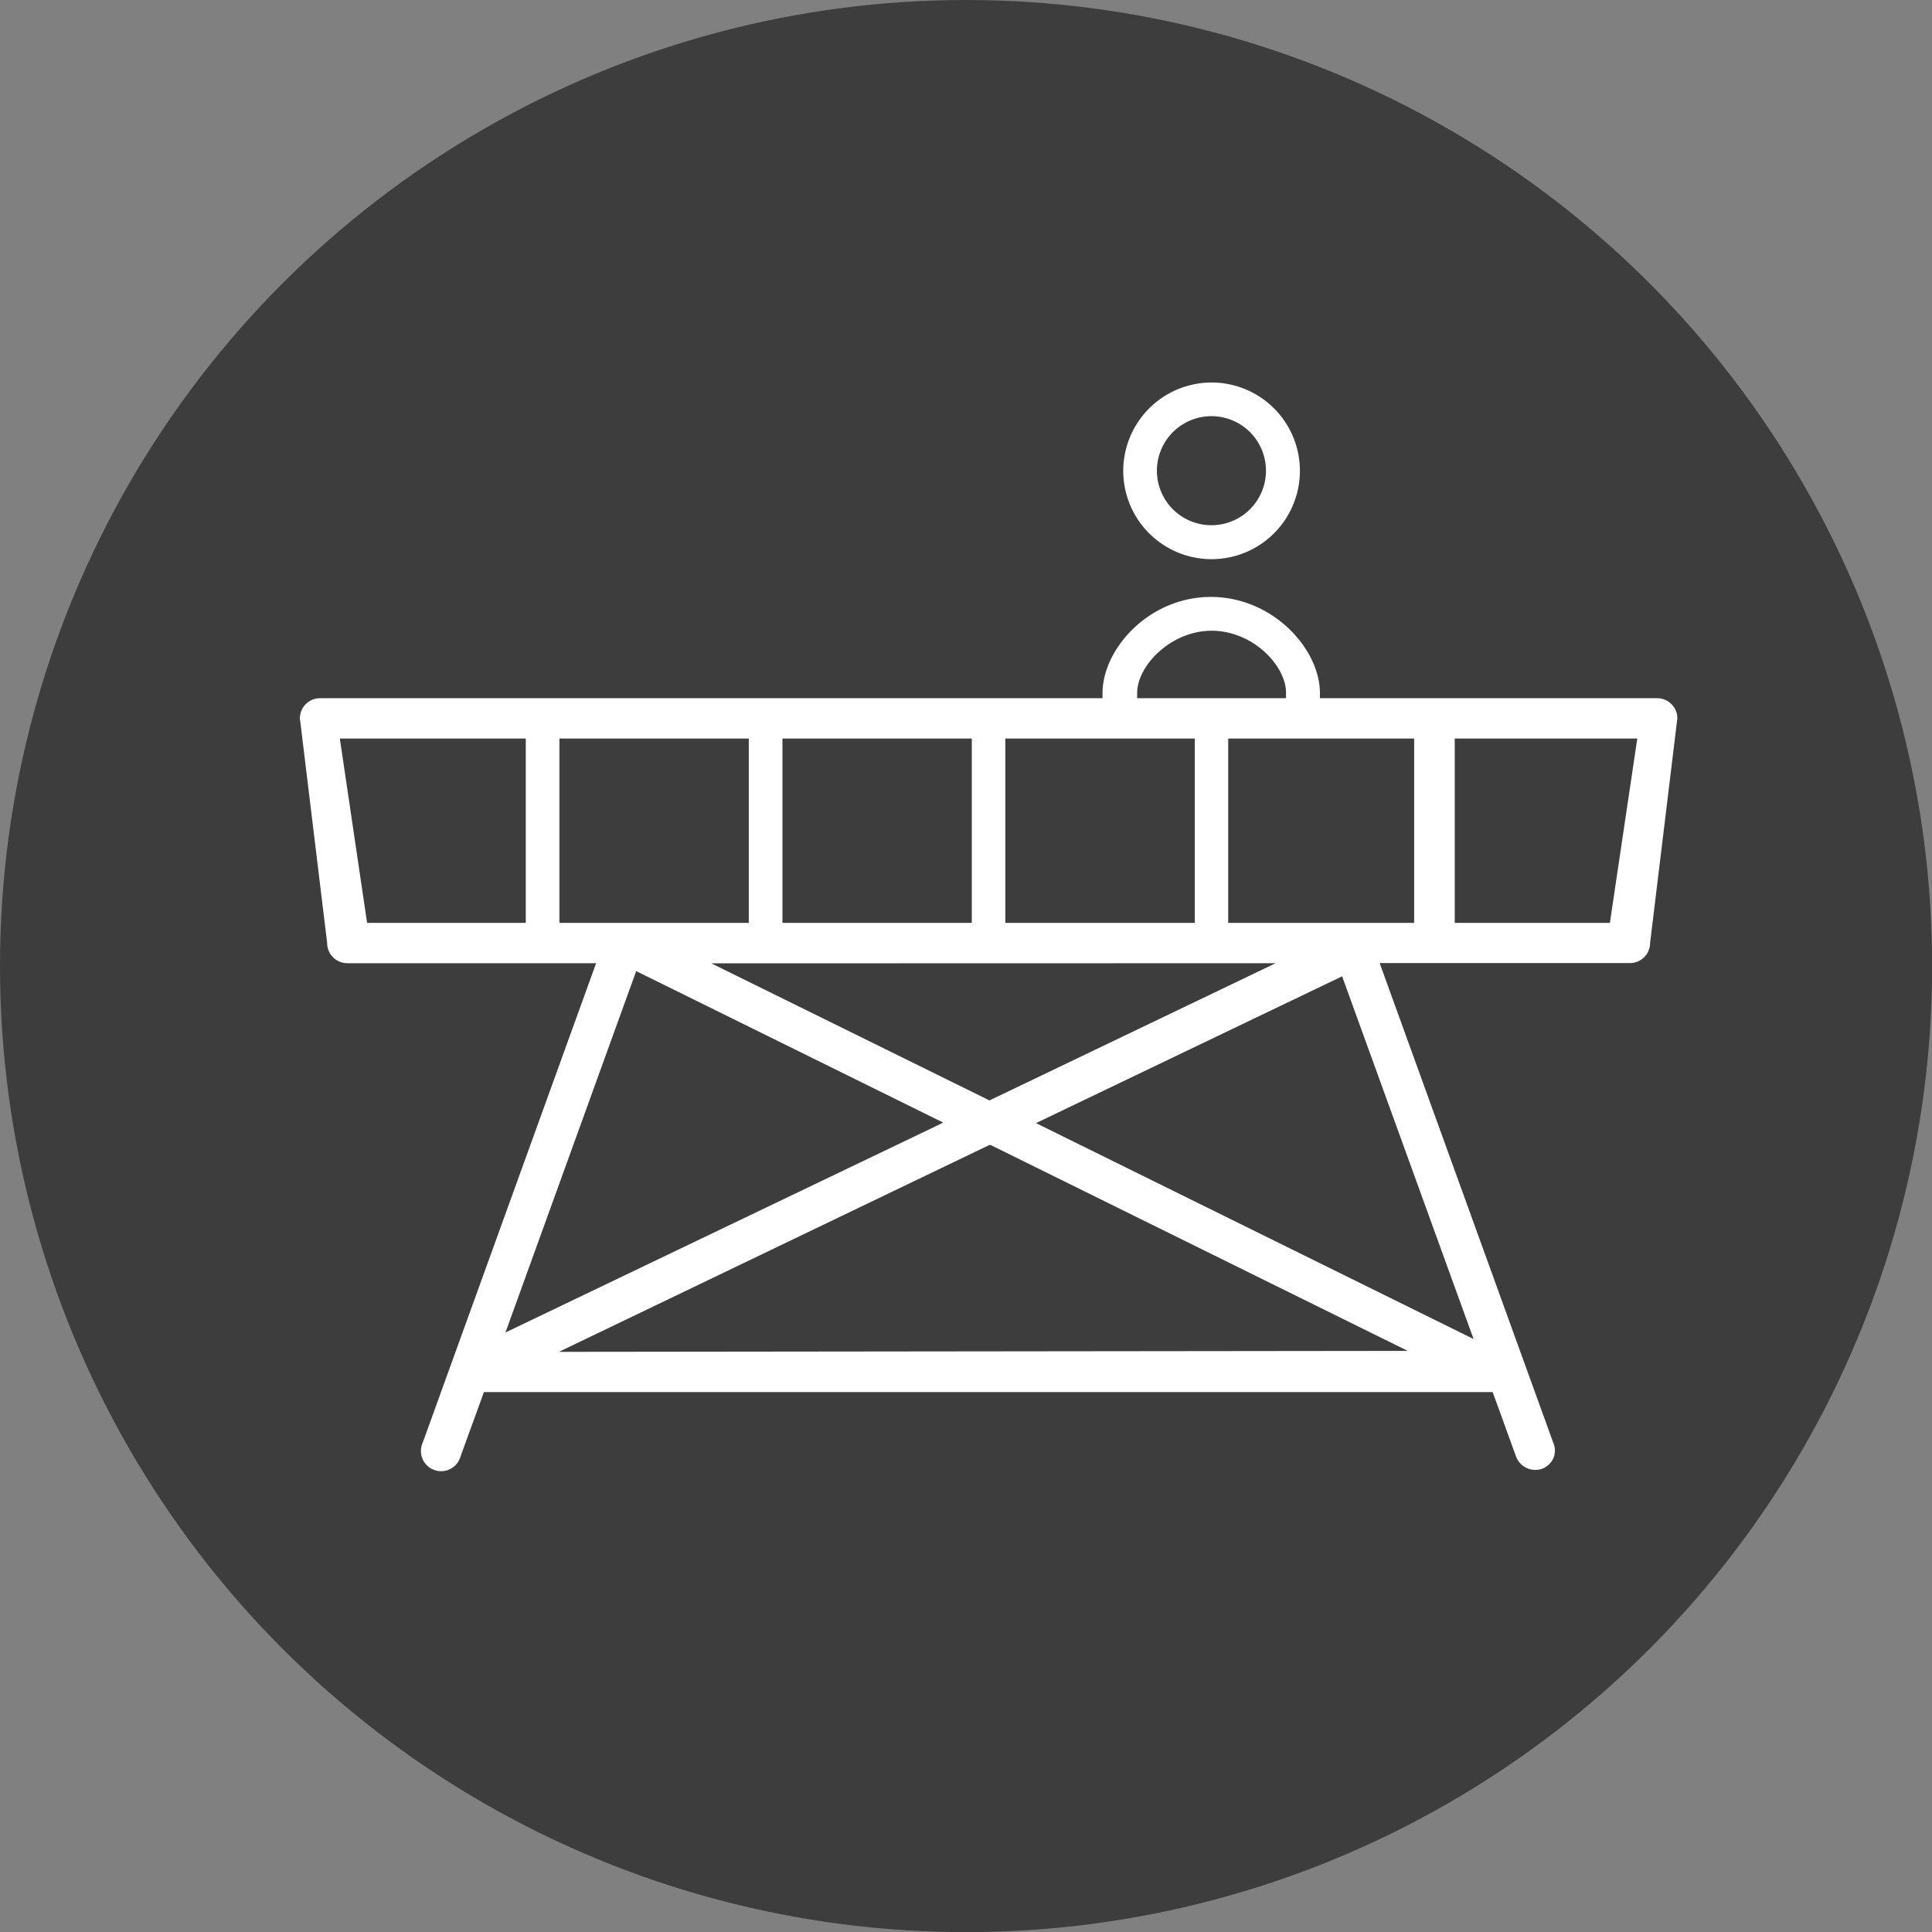
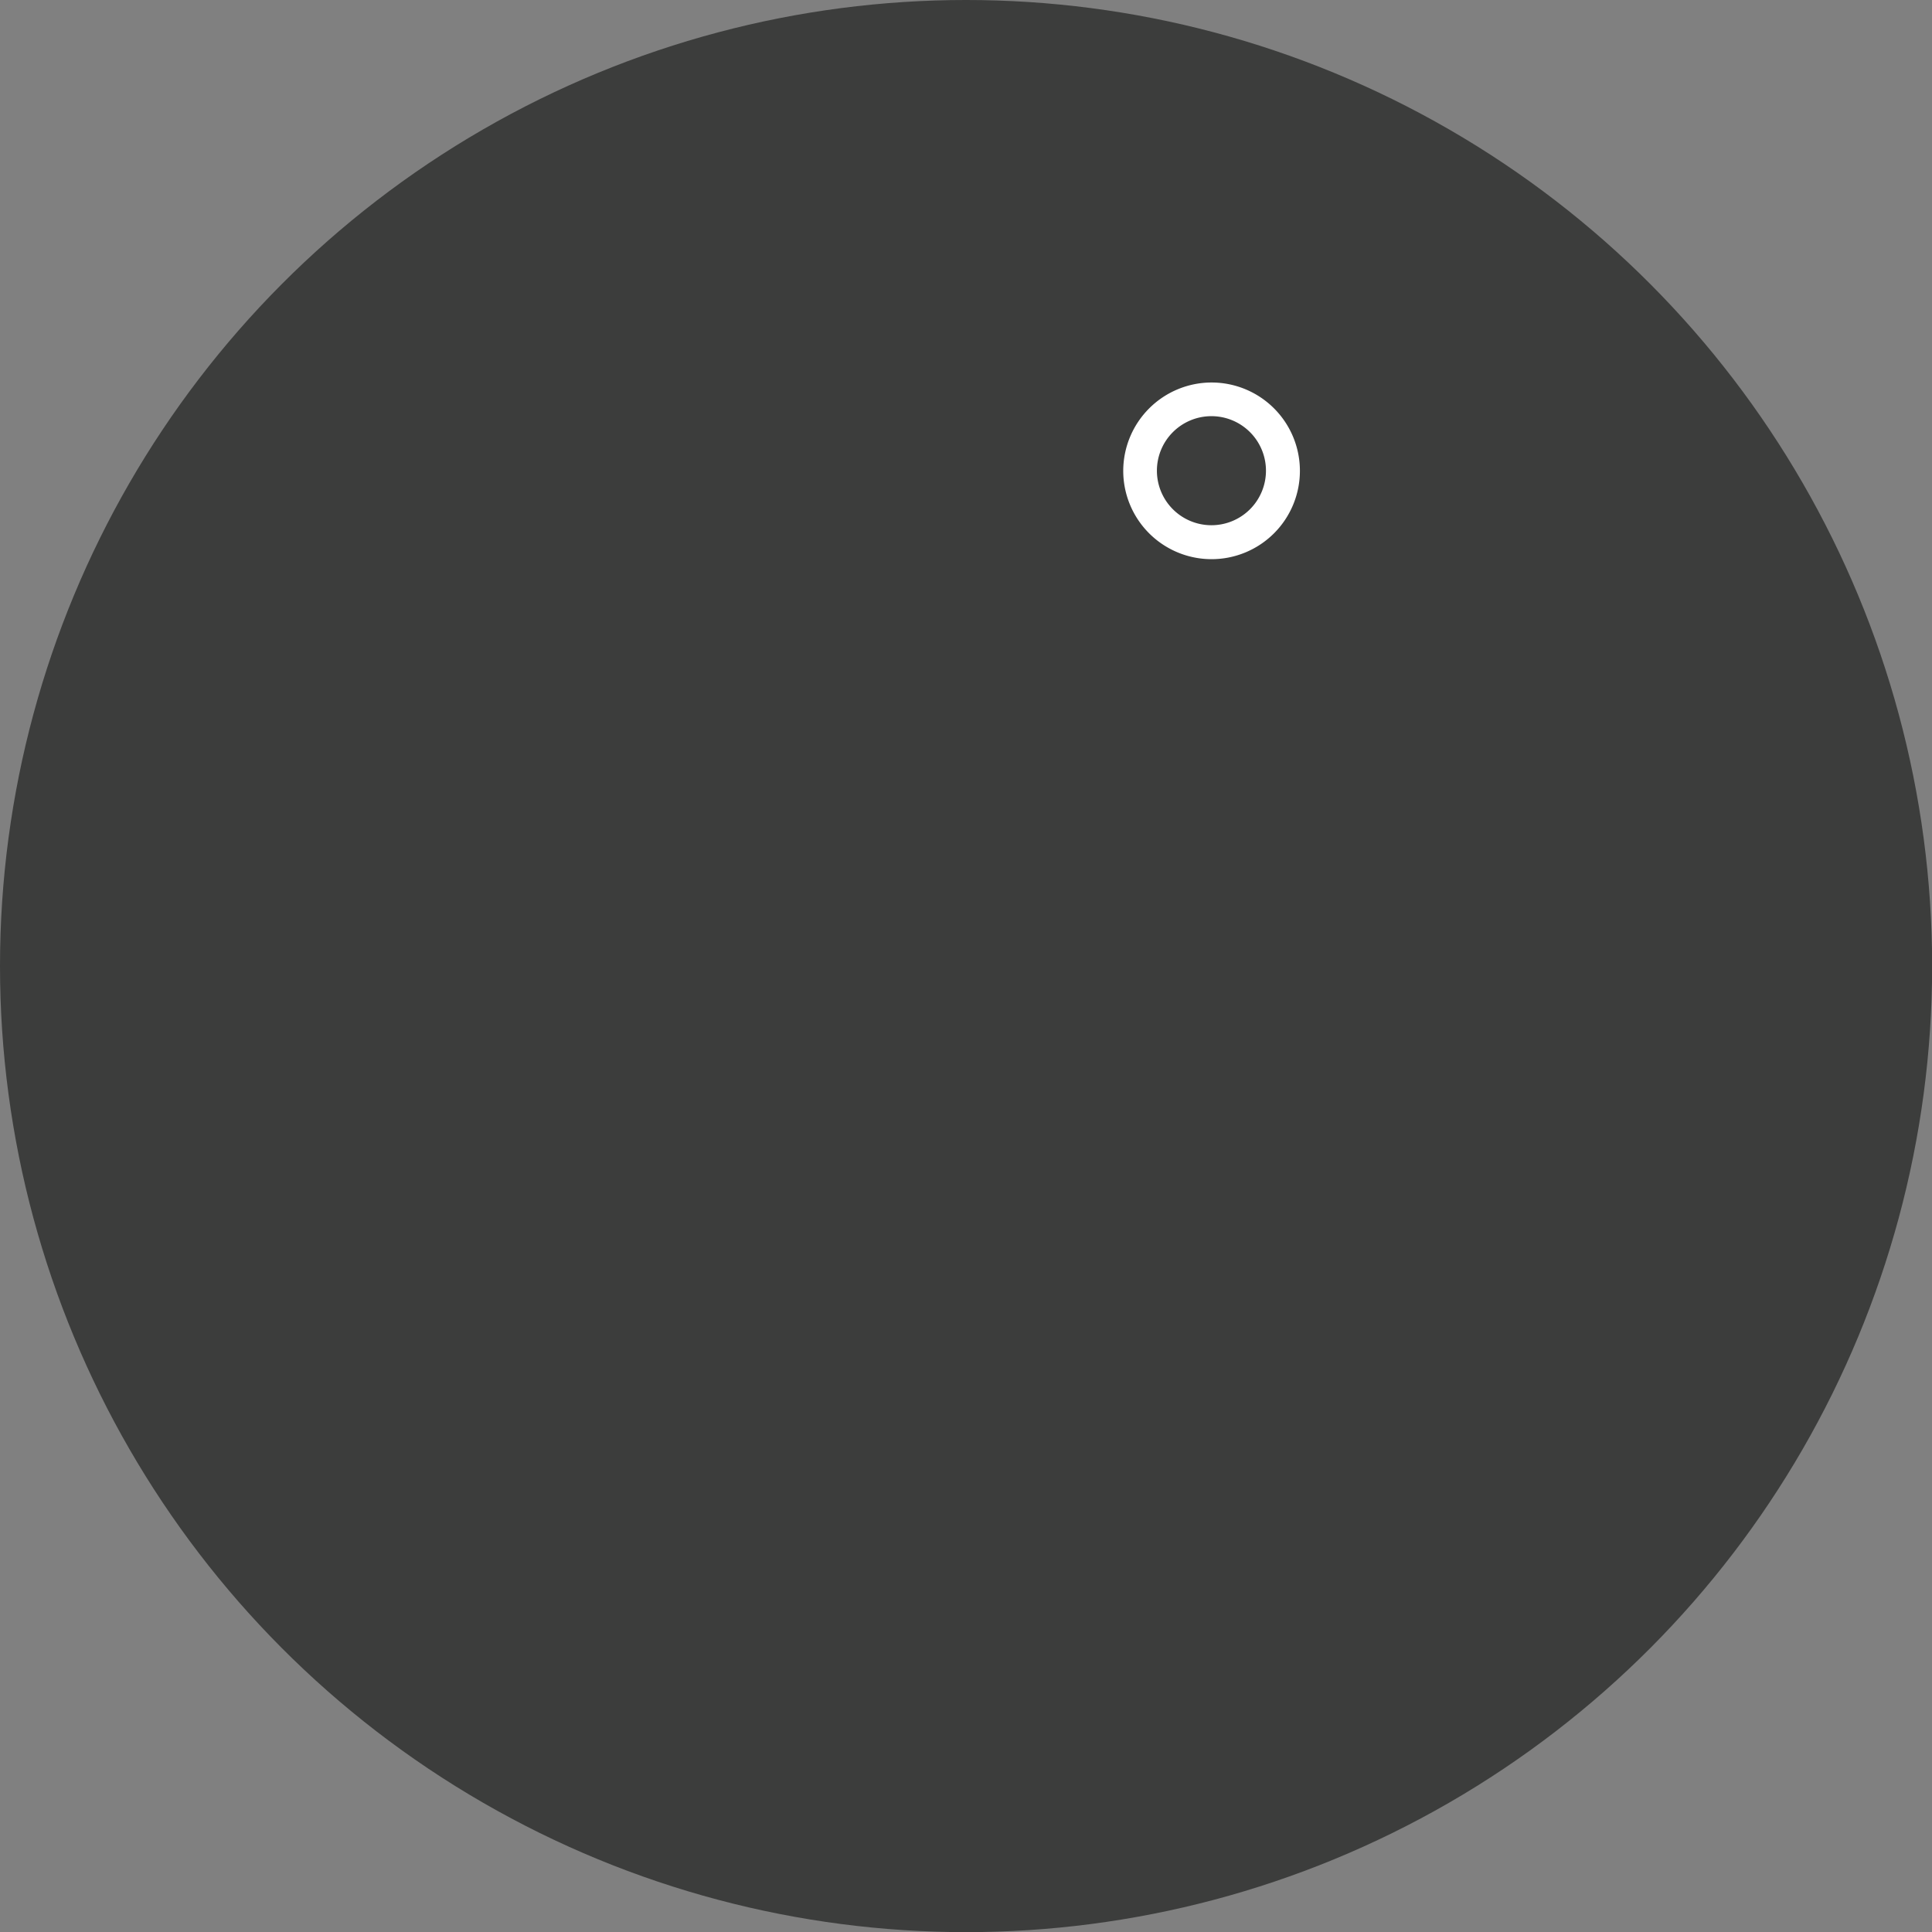
<svg xmlns="http://www.w3.org/2000/svg" viewBox="0 0 141.73 141.73">
  <rect x="0" y="0" width="141.73" height="141.73" fill="#808080" stroke="none" />
  <defs>
    <style>.cls-1{fill:#3c3d3c;}.cls-2{fill:#fff;}</style>
  </defs>
  <g id="Laag_1" data-name="Laag 1">
    <circle class="cls-1" cx="70.87" cy="70.87" r="70.87" />
  </g>
  <g id="Laag_2" data-name="Laag 2">
-     <path class="cls-2" d="M121.59,51.22H96.83v-.36c0-3.27-3.47-7.07-8-7.07s-7.95,3.8-7.95,7.07v.36H23.45A1.48,1.48,0,0,0,22,52.7l2,16.48a1.48,1.48,0,0,0,1.48,1.48H43.73L31,105.86a1.48,1.48,0,1,0,2.78,1l1.72-4.74h74l1.72,4.74a1.51,1.51,0,0,0,1.9.89,1.49,1.49,0,0,0,.83-.77,1.43,1.43,0,0,0,0-1.13l-12.74-35.2h18.36a1.48,1.48,0,0,0,1.48-1.48l2-16.48A1.48,1.48,0,0,0,121.59,51.22Zm-38.17-.36c0-2.07,2.52-4.59,5.46-4.59s5.32,2.41,5.46,4.39v.56H83.42Zm-9.67,3.32h13.9V67.7H73.75ZM93.58,70.66l-21,10.07-.11-.06-20.29-10ZM57.4,54.18H71.29V67.7H57.4ZM38.57,67.7H26.93l-2-13.52H38.57Zm2.47,0V54.18H54.93V67.7Zm5.63,3.54L69.19,82.35l-.46.23L37.08,97.75ZM41,99.17,72.57,84l.11,0,30.59,15.1Zm67.1-.94L76,82.39l.46-.22,22-10.55.09.26Zm-18-30.53V54.18h13.64V67.7Zm28,0H106.72V54.18h13.39Z" />
-     <path class="cls-2" d="M82.4,34.53a6.48,6.48,0,1,0,6.48-6.47A6.49,6.49,0,0,0,82.4,34.53Zm10.47,0a4,4,0,1,1-4-4A4,4,0,0,1,92.87,34.53Z" />
+     <path class="cls-2" d="M82.4,34.53a6.48,6.48,0,1,0,6.48-6.47A6.49,6.49,0,0,0,82.4,34.53m10.47,0a4,4,0,1,1-4-4A4,4,0,0,1,92.87,34.53Z" />
  </g>
</svg>